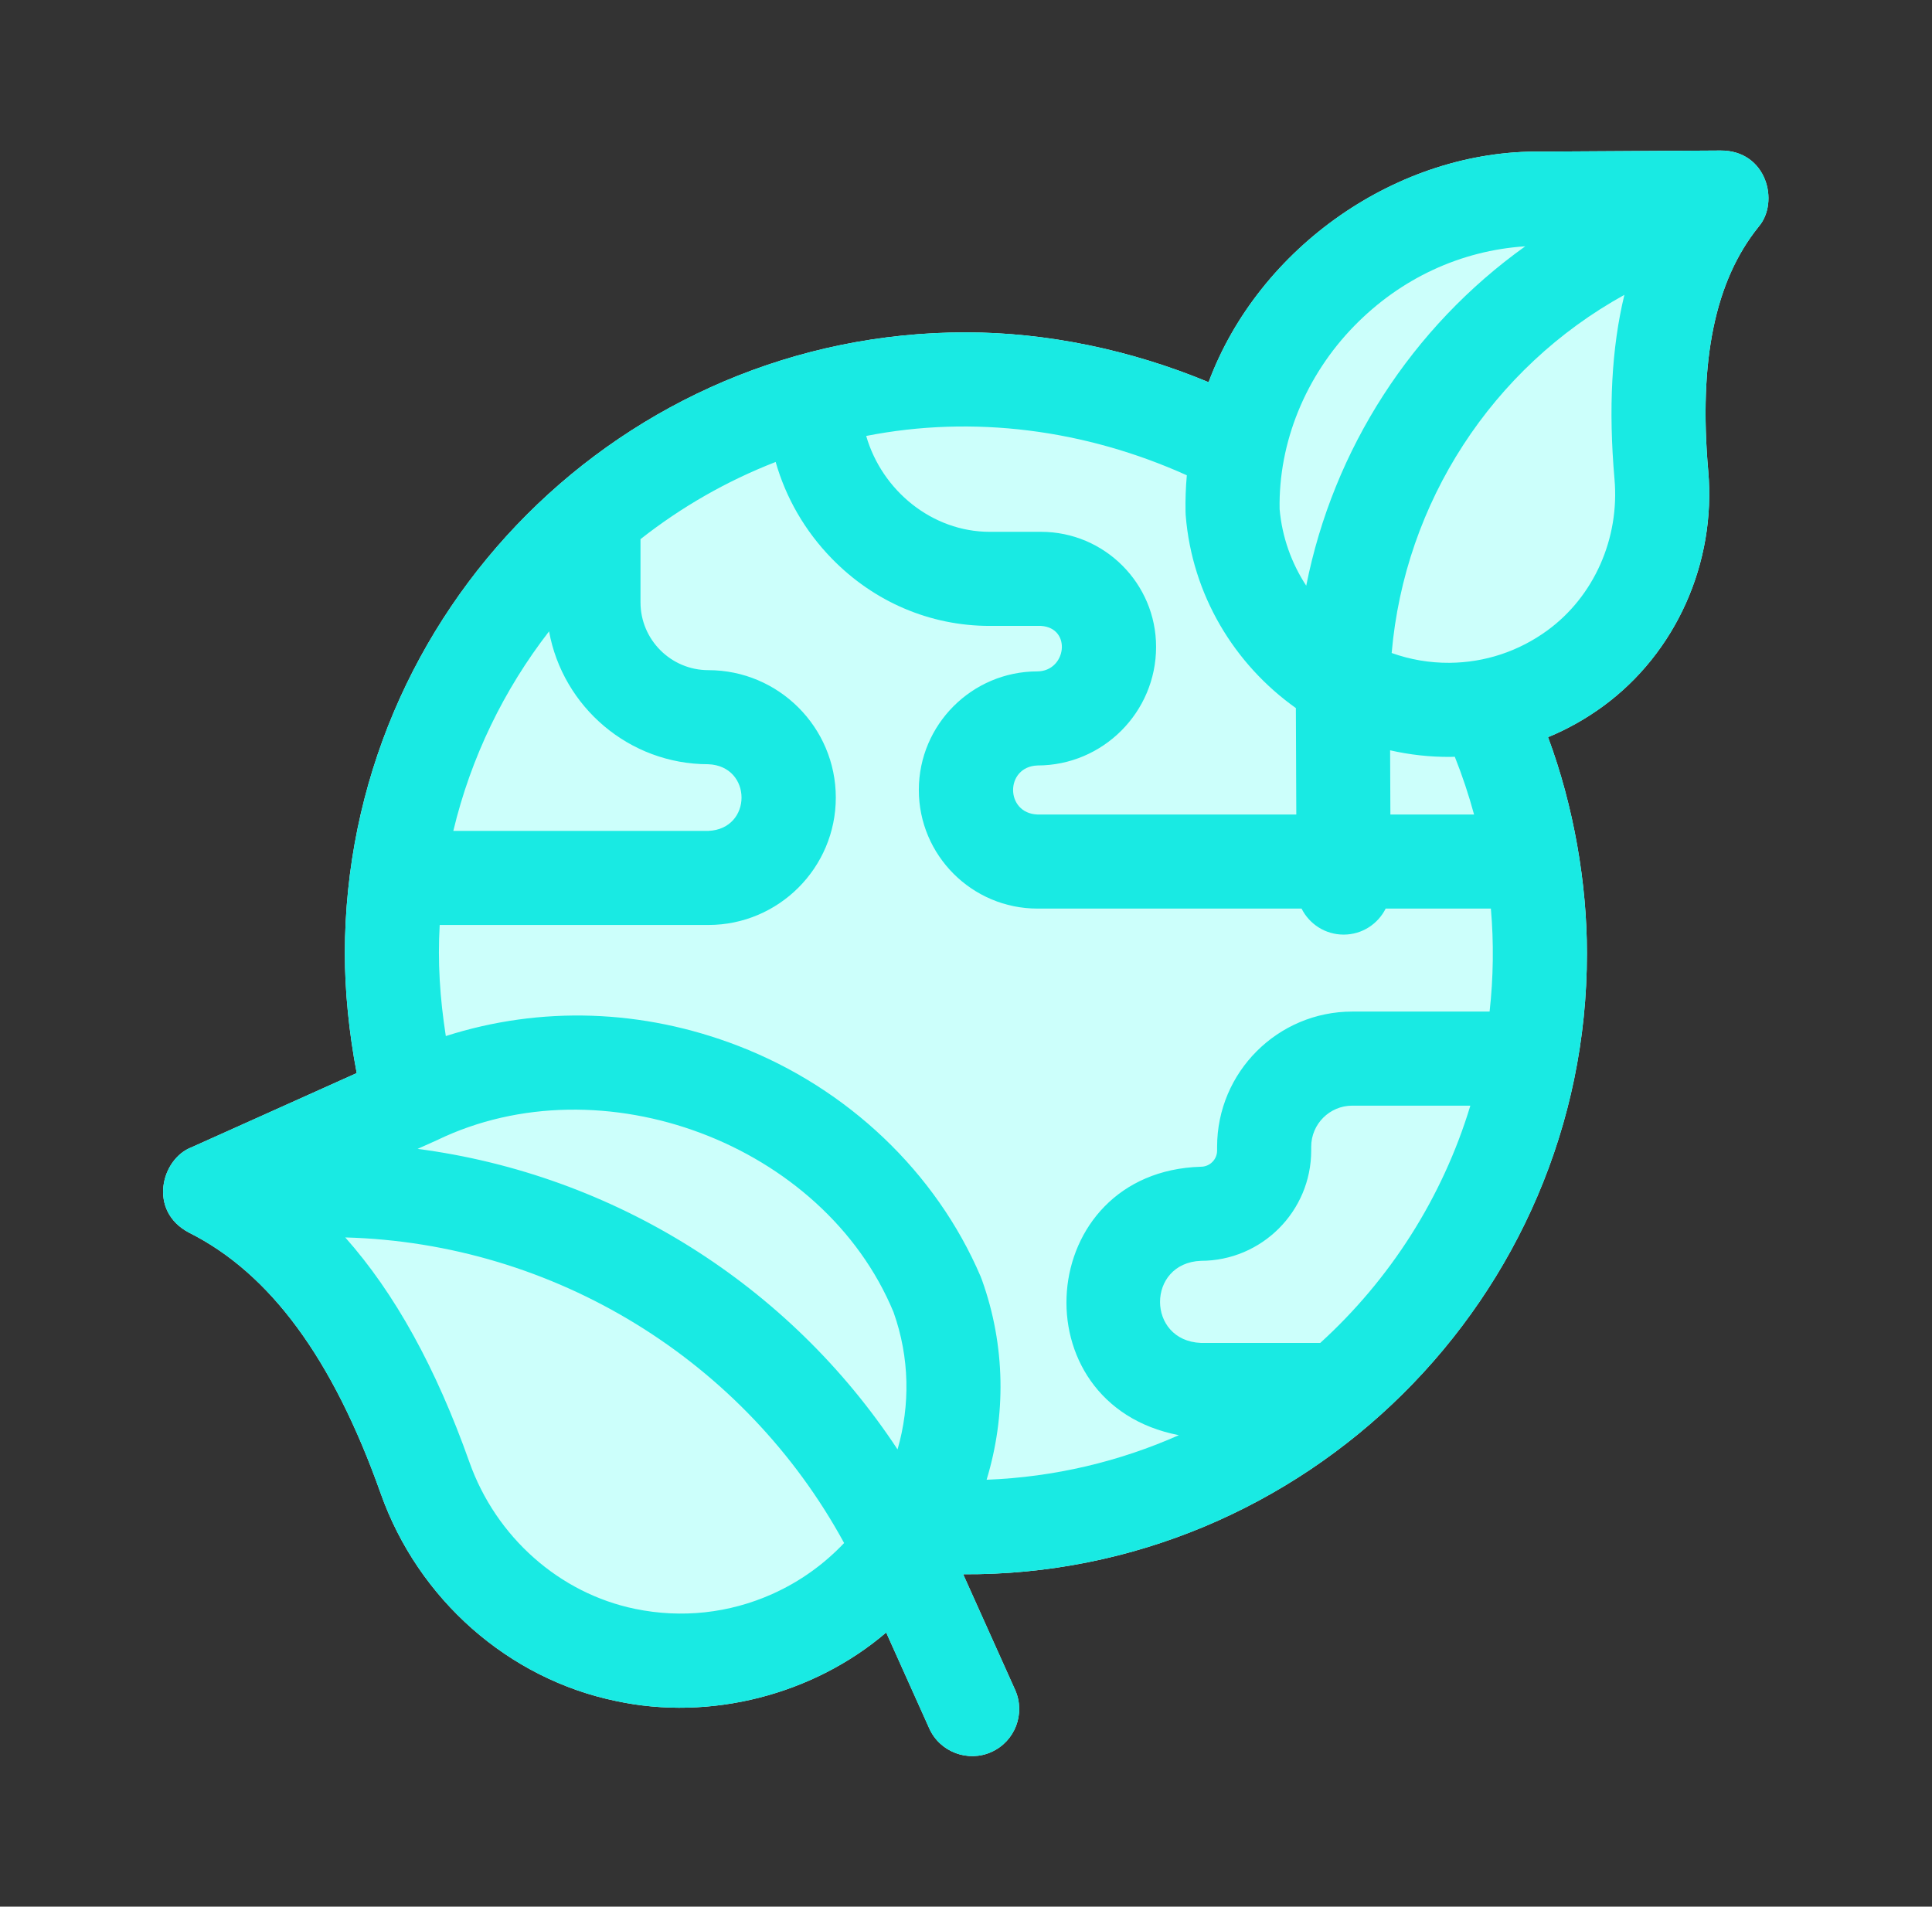
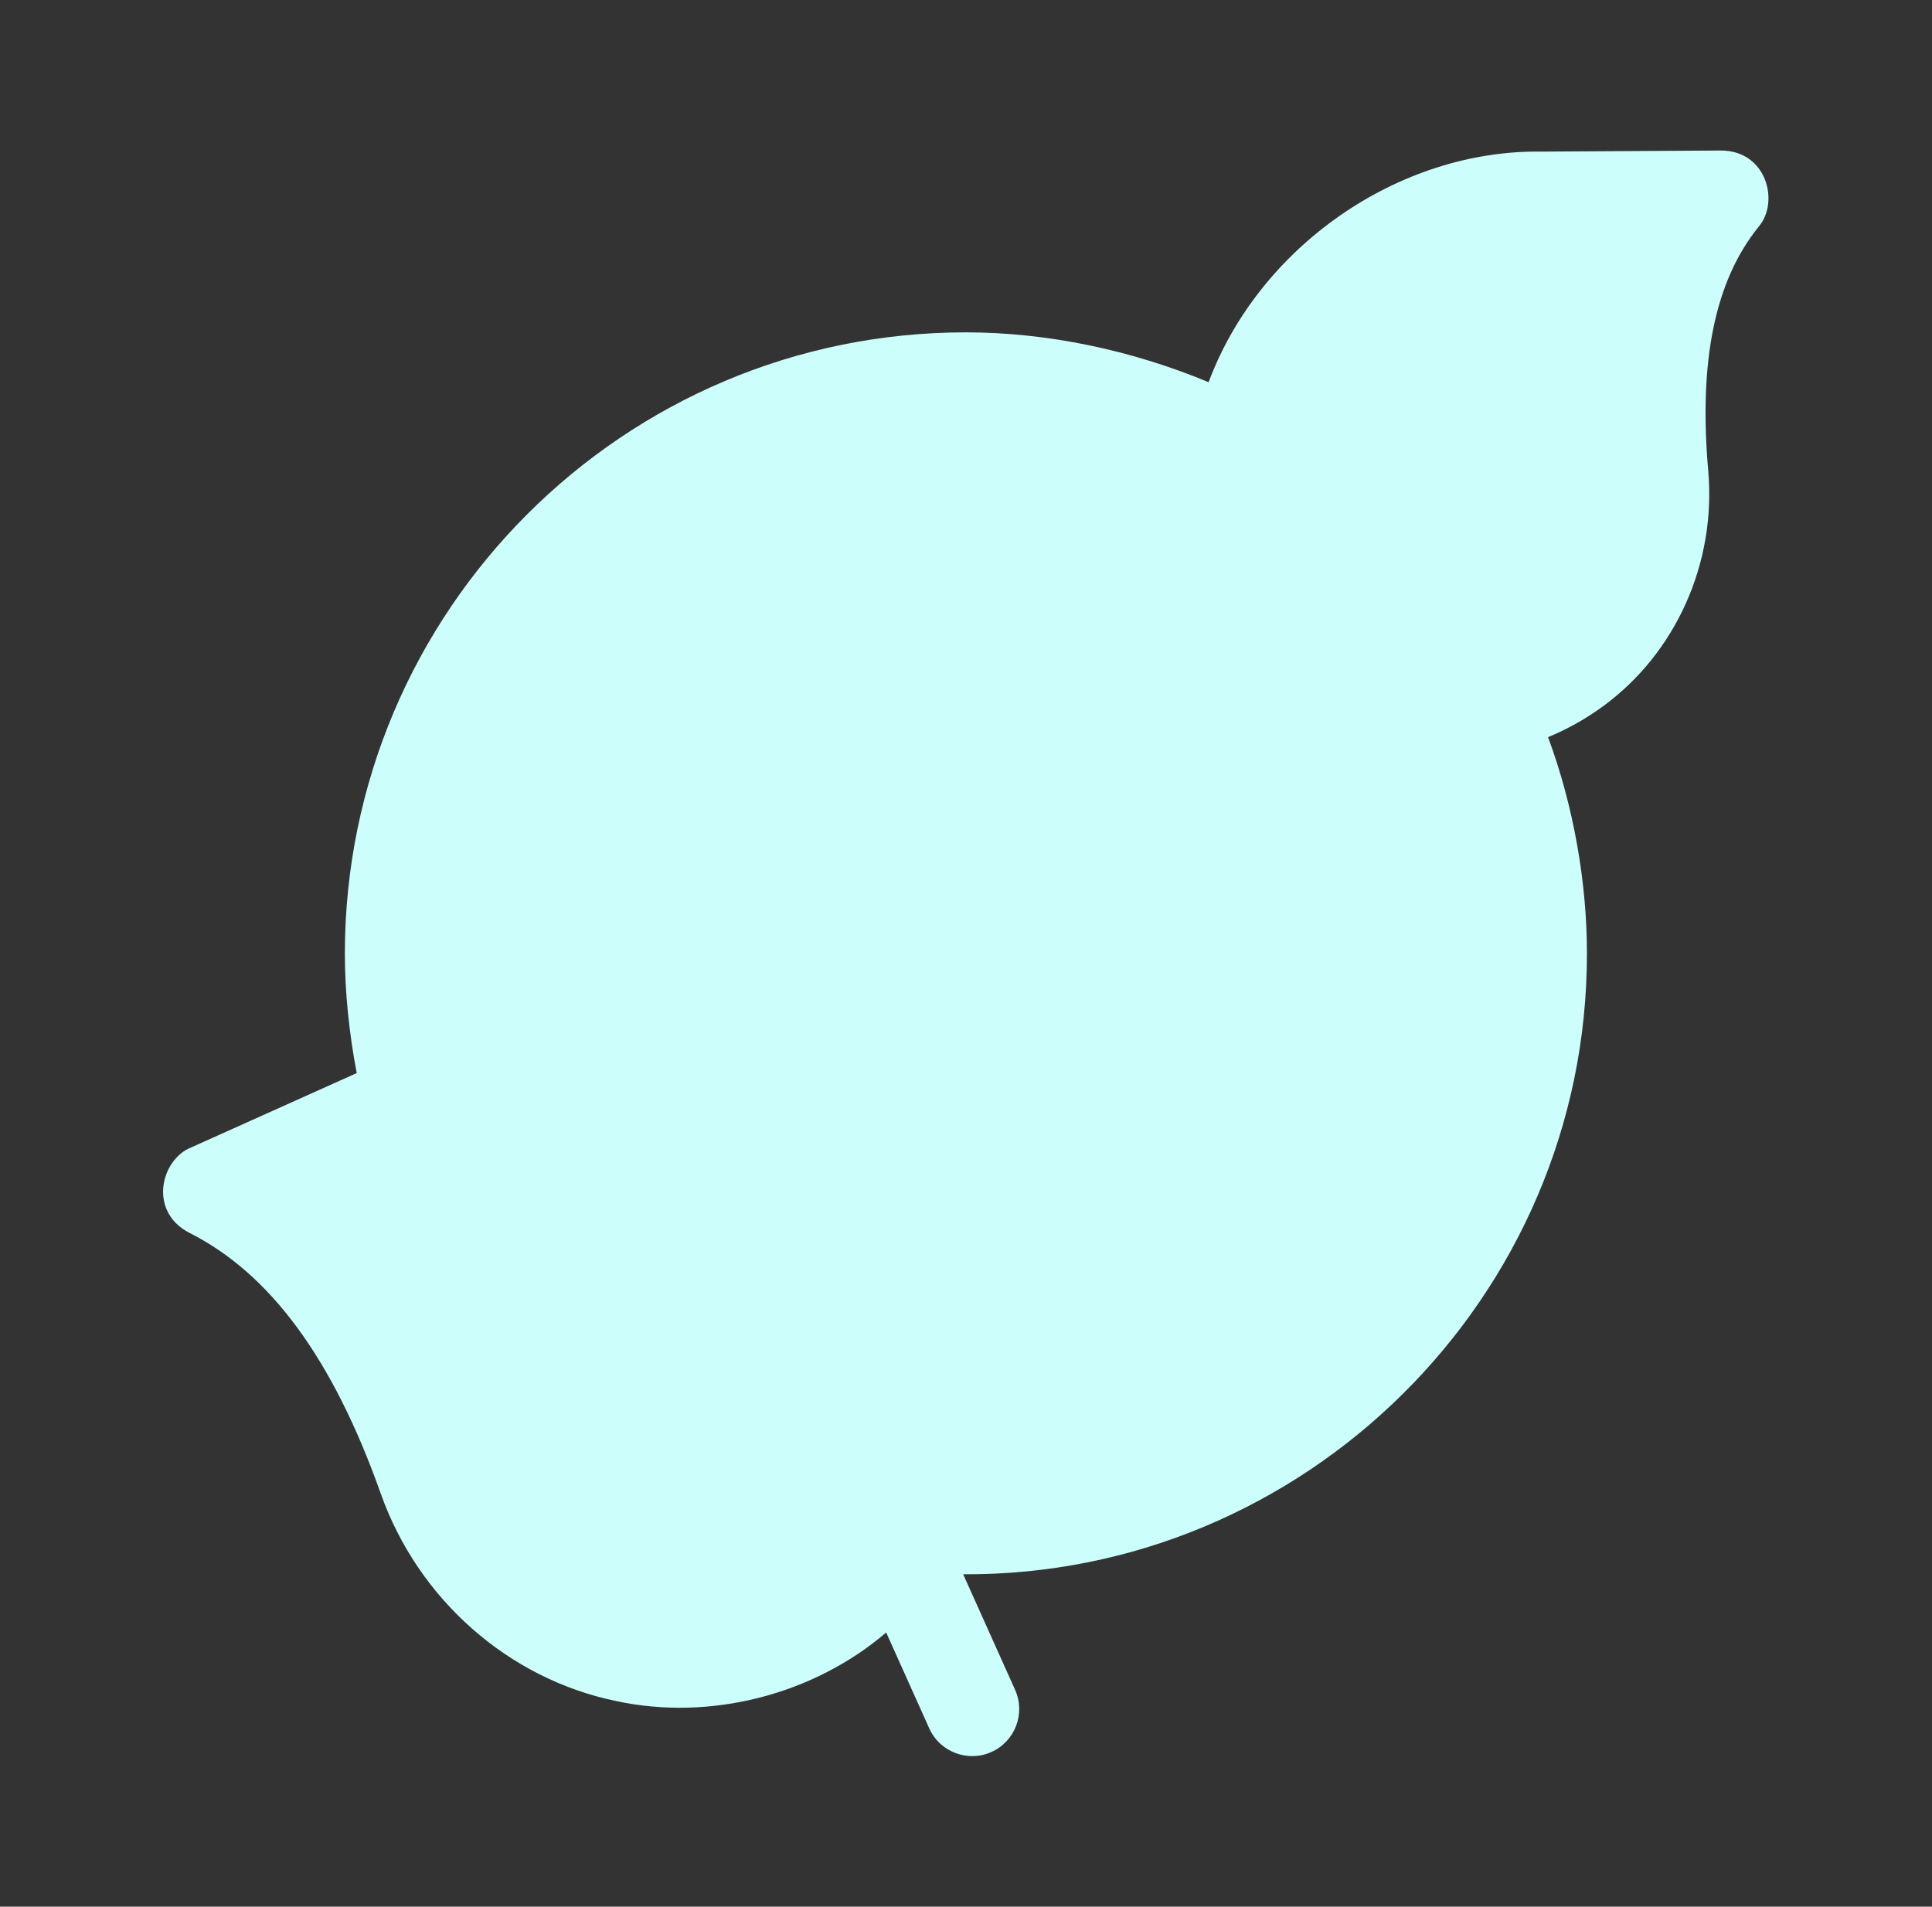
<svg xmlns="http://www.w3.org/2000/svg" width="77" height="76" viewBox="0 0 77 76" fill="none">
  <rect x="0" y="0" width="77" height="76" fill="#333333" stroke="none" />
  <path d="M70.097 9.029C70.927 8.051 70.416 5.99 68.57 6L61.446 6.043C55.716 5.96 50.174 9.852 48.169 15.235C45.074 13.945 41.711 13.248 38.495 13.248C24.837 13.247 13.759 24.358 13.744 38C13.744 39.51 13.909 41.161 14.217 42.774L7.637 45.73C6.427 46.191 5.887 48.264 7.529 49.132C10.768 50.756 13.269 54.16 15.175 59.536C16.671 63.755 20.268 66.924 24.562 67.806C28.305 68.611 32.415 67.557 35.319 65.073L37.035 68.893C37.46 69.847 38.591 70.256 39.514 69.835C40.458 69.411 40.88 68.301 40.456 67.356L38.387 62.751C51.964 62.835 63.259 51.738 63.247 38C63.251 35.229 62.724 32.142 61.697 29.384C62.465 29.067 63.199 28.657 63.884 28.156C66.795 26.031 68.403 22.434 68.082 18.77C67.697 14.38 68.351 11.201 70.081 9.05C70.087 9.043 70.091 9.036 70.097 9.029Z" fill="#CCFFFB" />
-   <path d="M70.097 9.029C70.927 8.051 70.416 5.99 68.57 6L61.446 6.043C55.716 5.96 50.174 9.852 48.169 15.235C45.074 13.945 41.711 13.248 38.495 13.248C24.837 13.247 13.759 24.358 13.744 38C13.744 39.51 13.909 41.161 14.217 42.774L7.637 45.73C6.427 46.191 5.887 48.264 7.529 49.132C10.768 50.756 13.269 54.16 15.175 59.536C16.671 63.755 20.268 66.924 24.562 67.806C28.305 68.611 32.415 67.557 35.319 65.073L37.035 68.893C37.46 69.847 38.591 70.256 39.514 69.835C40.458 69.411 40.88 68.301 40.456 67.356L38.387 62.751C51.964 62.835 63.259 51.738 63.247 38C63.251 35.229 62.724 32.142 61.697 29.384C62.465 29.067 63.199 28.657 63.884 28.156C66.795 26.031 68.403 22.434 68.082 18.77C67.697 14.38 68.351 11.201 70.081 9.05C70.087 9.043 70.091 9.036 70.097 9.029ZM53.971 12.995C55.824 11.096 58.221 9.985 60.789 9.818C56.269 13.049 53.139 17.901 52.06 23.347C51.476 22.454 51.097 21.415 50.999 20.294C50.951 17.639 52.032 14.982 53.971 12.995ZM47.301 18.945C47.258 19.43 47.24 19.919 47.25 20.407C47.251 20.451 47.253 20.495 47.256 20.54C47.511 23.718 49.197 26.482 51.647 28.224L51.664 32.467H41.348C40.053 32.417 40.053 30.561 41.348 30.512C43.955 30.512 46.076 28.391 46.076 25.784C46.076 23.256 44.019 21.199 41.491 21.199H39.446C37.151 21.199 35.151 19.555 34.522 17.377C38.788 16.538 43.242 17.115 47.301 18.945ZM53.55 37.254H53.558C54.289 37.252 54.92 36.829 55.226 36.217H59.419C59.539 37.579 59.519 38.974 59.368 40.322H53.894C50.924 40.322 48.508 42.739 48.508 45.709V45.861C48.508 46.217 48.218 46.507 47.862 46.507C41.24 46.706 40.535 55.965 46.984 57.207C44.625 58.254 42.039 58.878 39.321 58.984C40.094 56.443 40.085 53.653 39.129 51.001C39.114 50.959 39.098 50.918 39.081 50.877C37.304 46.727 33.788 43.38 29.436 41.695C25.613 40.215 21.538 40.09 17.768 41.298C17.527 39.745 17.442 38.349 17.524 36.87H28.232C31.032 36.87 33.311 34.592 33.311 31.792C33.311 28.991 31.032 26.713 28.232 26.713C26.741 26.713 25.527 25.5 25.527 24.008V21.491C27.148 20.215 28.961 19.173 30.914 18.414C31.322 19.845 32.08 21.164 33.149 22.262C34.836 23.995 37.072 24.949 39.446 24.949H41.49C42.724 25.03 42.505 26.752 41.348 26.762C38.741 26.762 36.62 28.883 36.62 31.489C36.62 34.096 38.741 36.217 41.348 36.217H51.874C52.182 36.832 52.816 37.254 53.55 37.254ZM17.419 45.447C23.977 42.27 32.827 45.585 35.611 52.302C36.26 54.119 36.276 56.026 35.772 57.775C31.452 51.211 24.457 46.819 16.643 45.795L17.419 45.447ZM21.883 25.166C22.43 28.174 25.068 30.463 28.232 30.463C29.994 30.536 29.995 33.047 28.232 33.12H18.067C18.769 30.182 20.089 27.482 21.883 25.166ZM30.776 63.54C29.056 64.308 27.168 64.513 25.316 64.132C22.301 63.513 19.769 61.272 18.709 58.283C17.376 54.522 15.738 51.553 13.76 49.325C22.098 49.551 29.678 54.225 33.642 61.506C32.849 62.345 31.886 63.044 30.776 63.54ZM52.619 53.53H47.862C45.69 53.44 45.691 50.346 47.862 50.257C50.286 50.257 52.258 48.285 52.258 45.861V45.709C52.258 44.806 52.992 44.072 53.894 44.072H58.601C57.488 47.75 55.392 51.006 52.619 53.53ZM58.749 32.467H55.414L55.403 29.908C56.177 30.084 56.987 30.177 57.807 30.17C57.865 30.169 57.923 30.166 57.981 30.165C58.281 30.917 58.537 31.686 58.749 32.467ZM61.673 25.128C60.531 25.962 59.184 26.408 57.776 26.42C56.972 26.427 56.188 26.288 55.465 26.029C55.983 20.035 59.465 14.666 64.74 11.753C64.23 13.862 64.101 16.299 64.346 19.098C64.554 21.462 63.529 23.772 61.673 25.128Z" fill="#19EAE3" />
</svg>